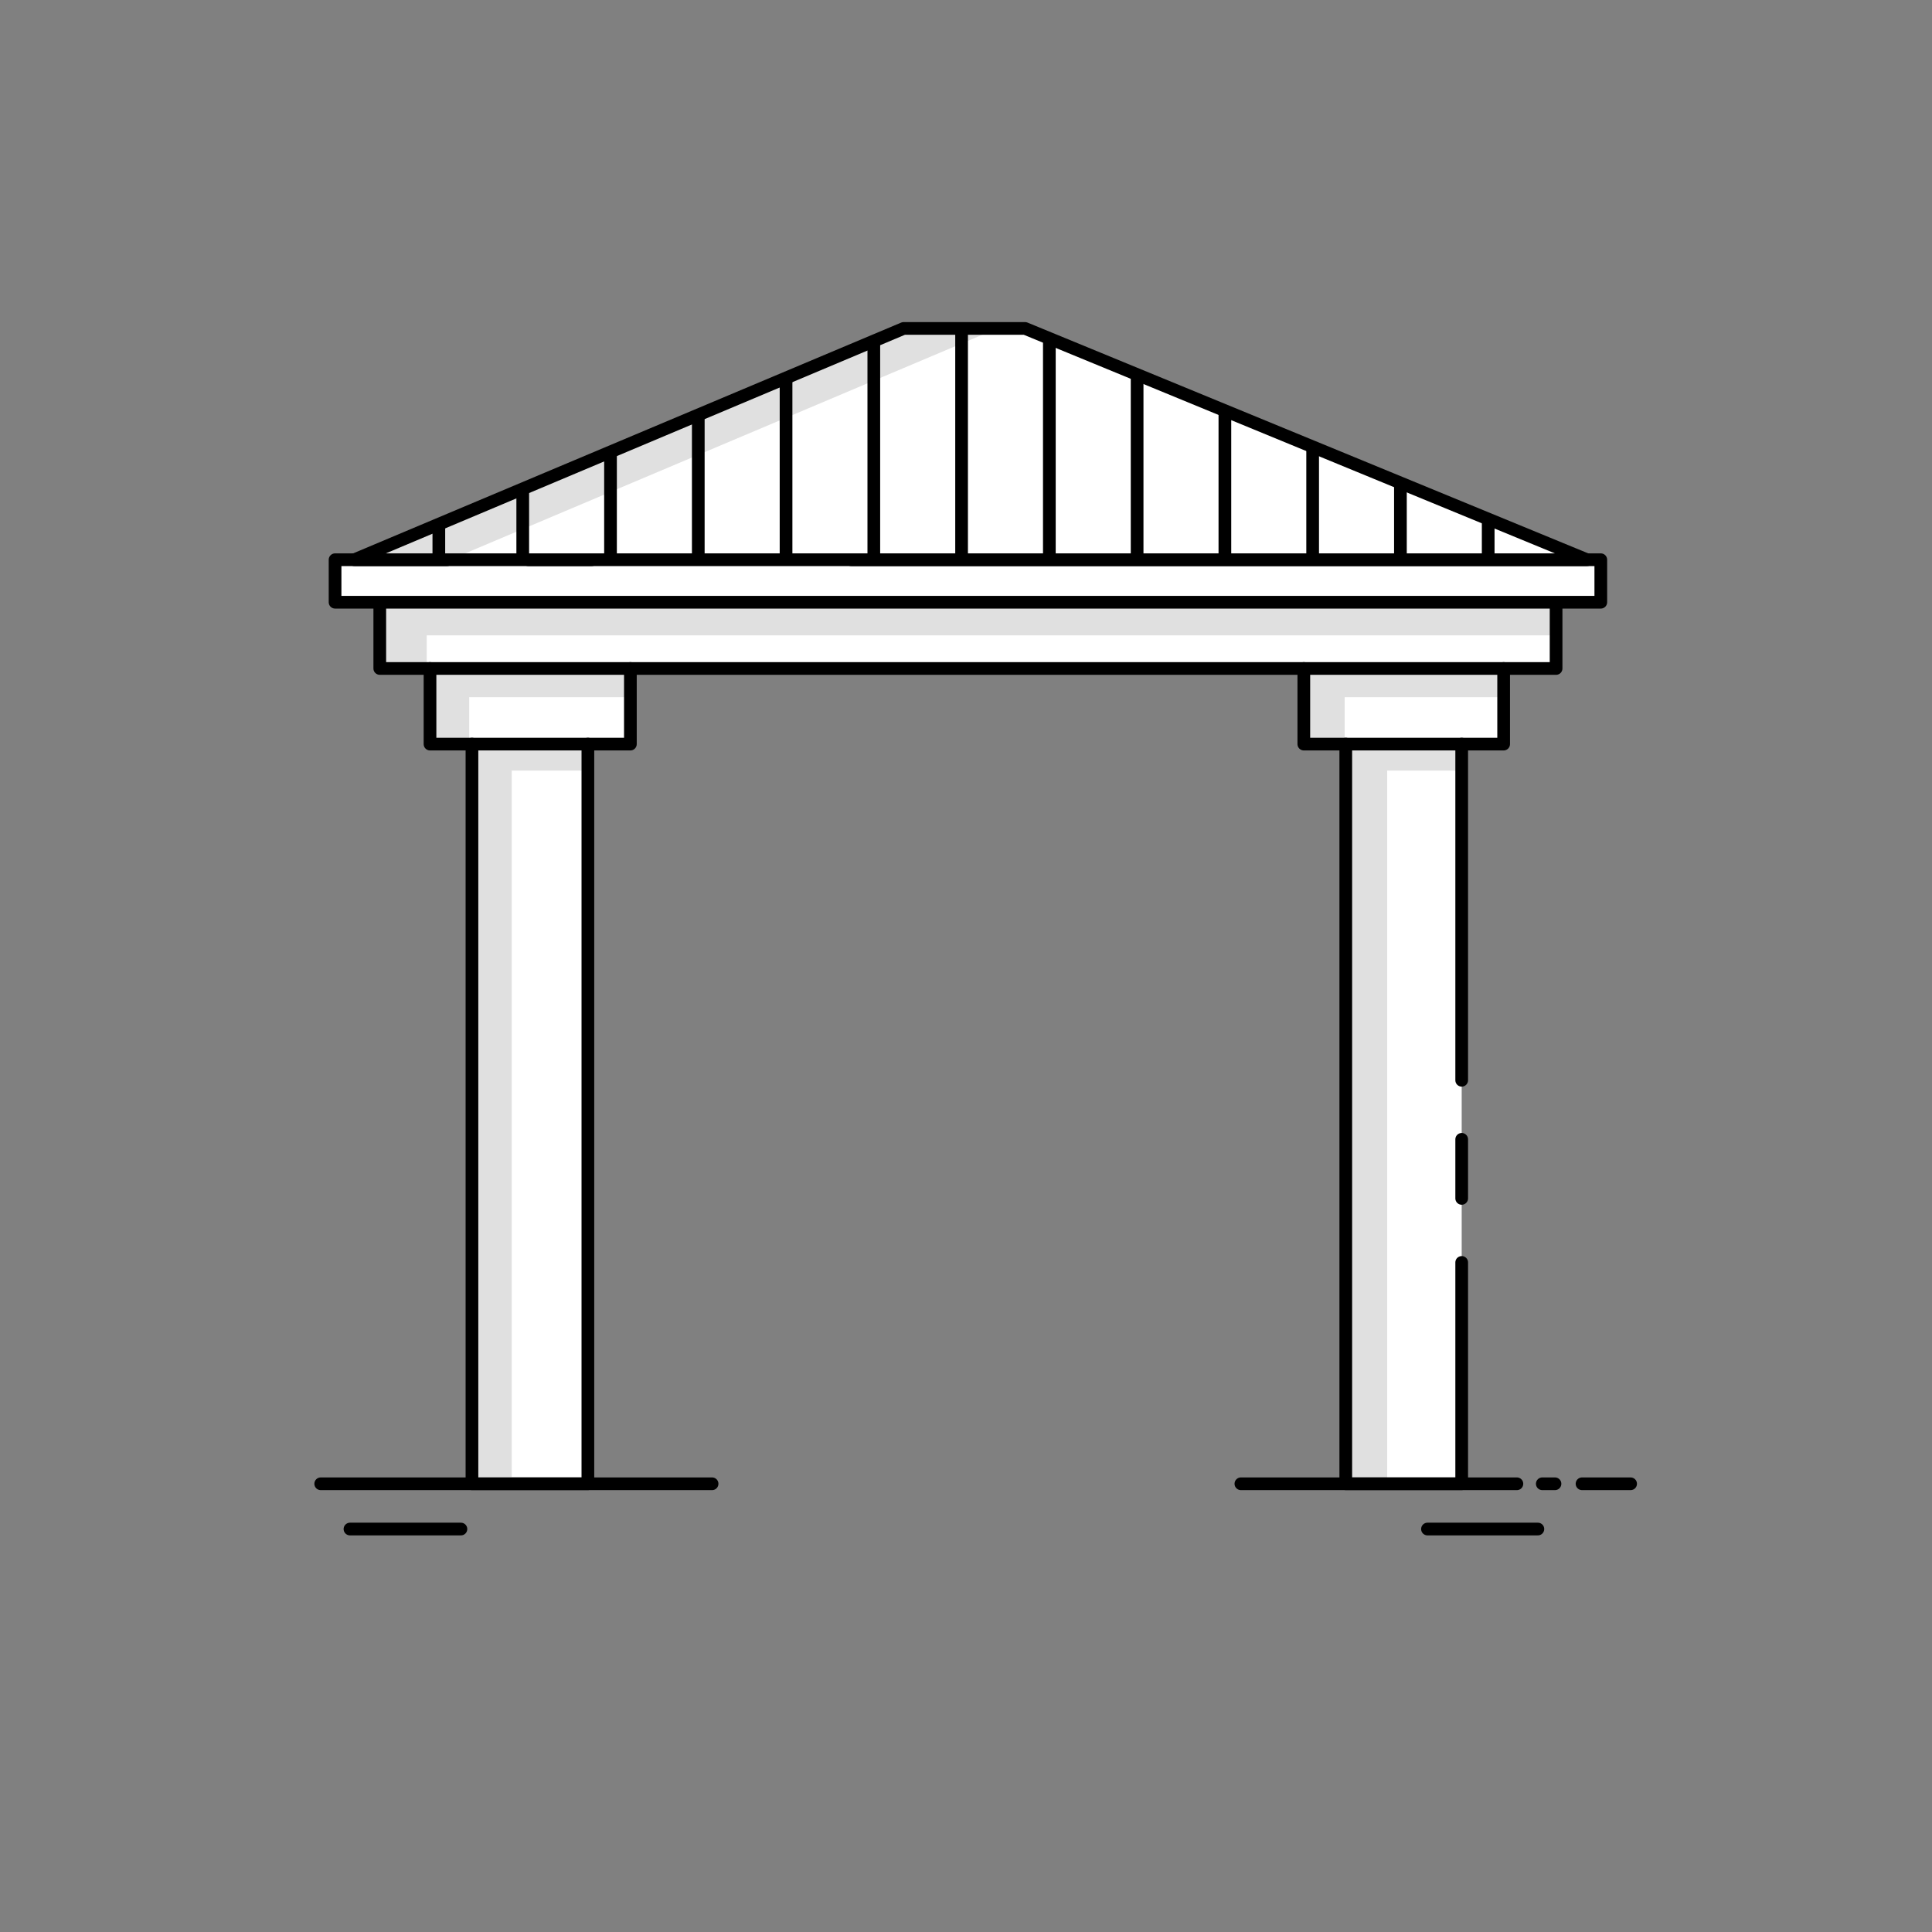
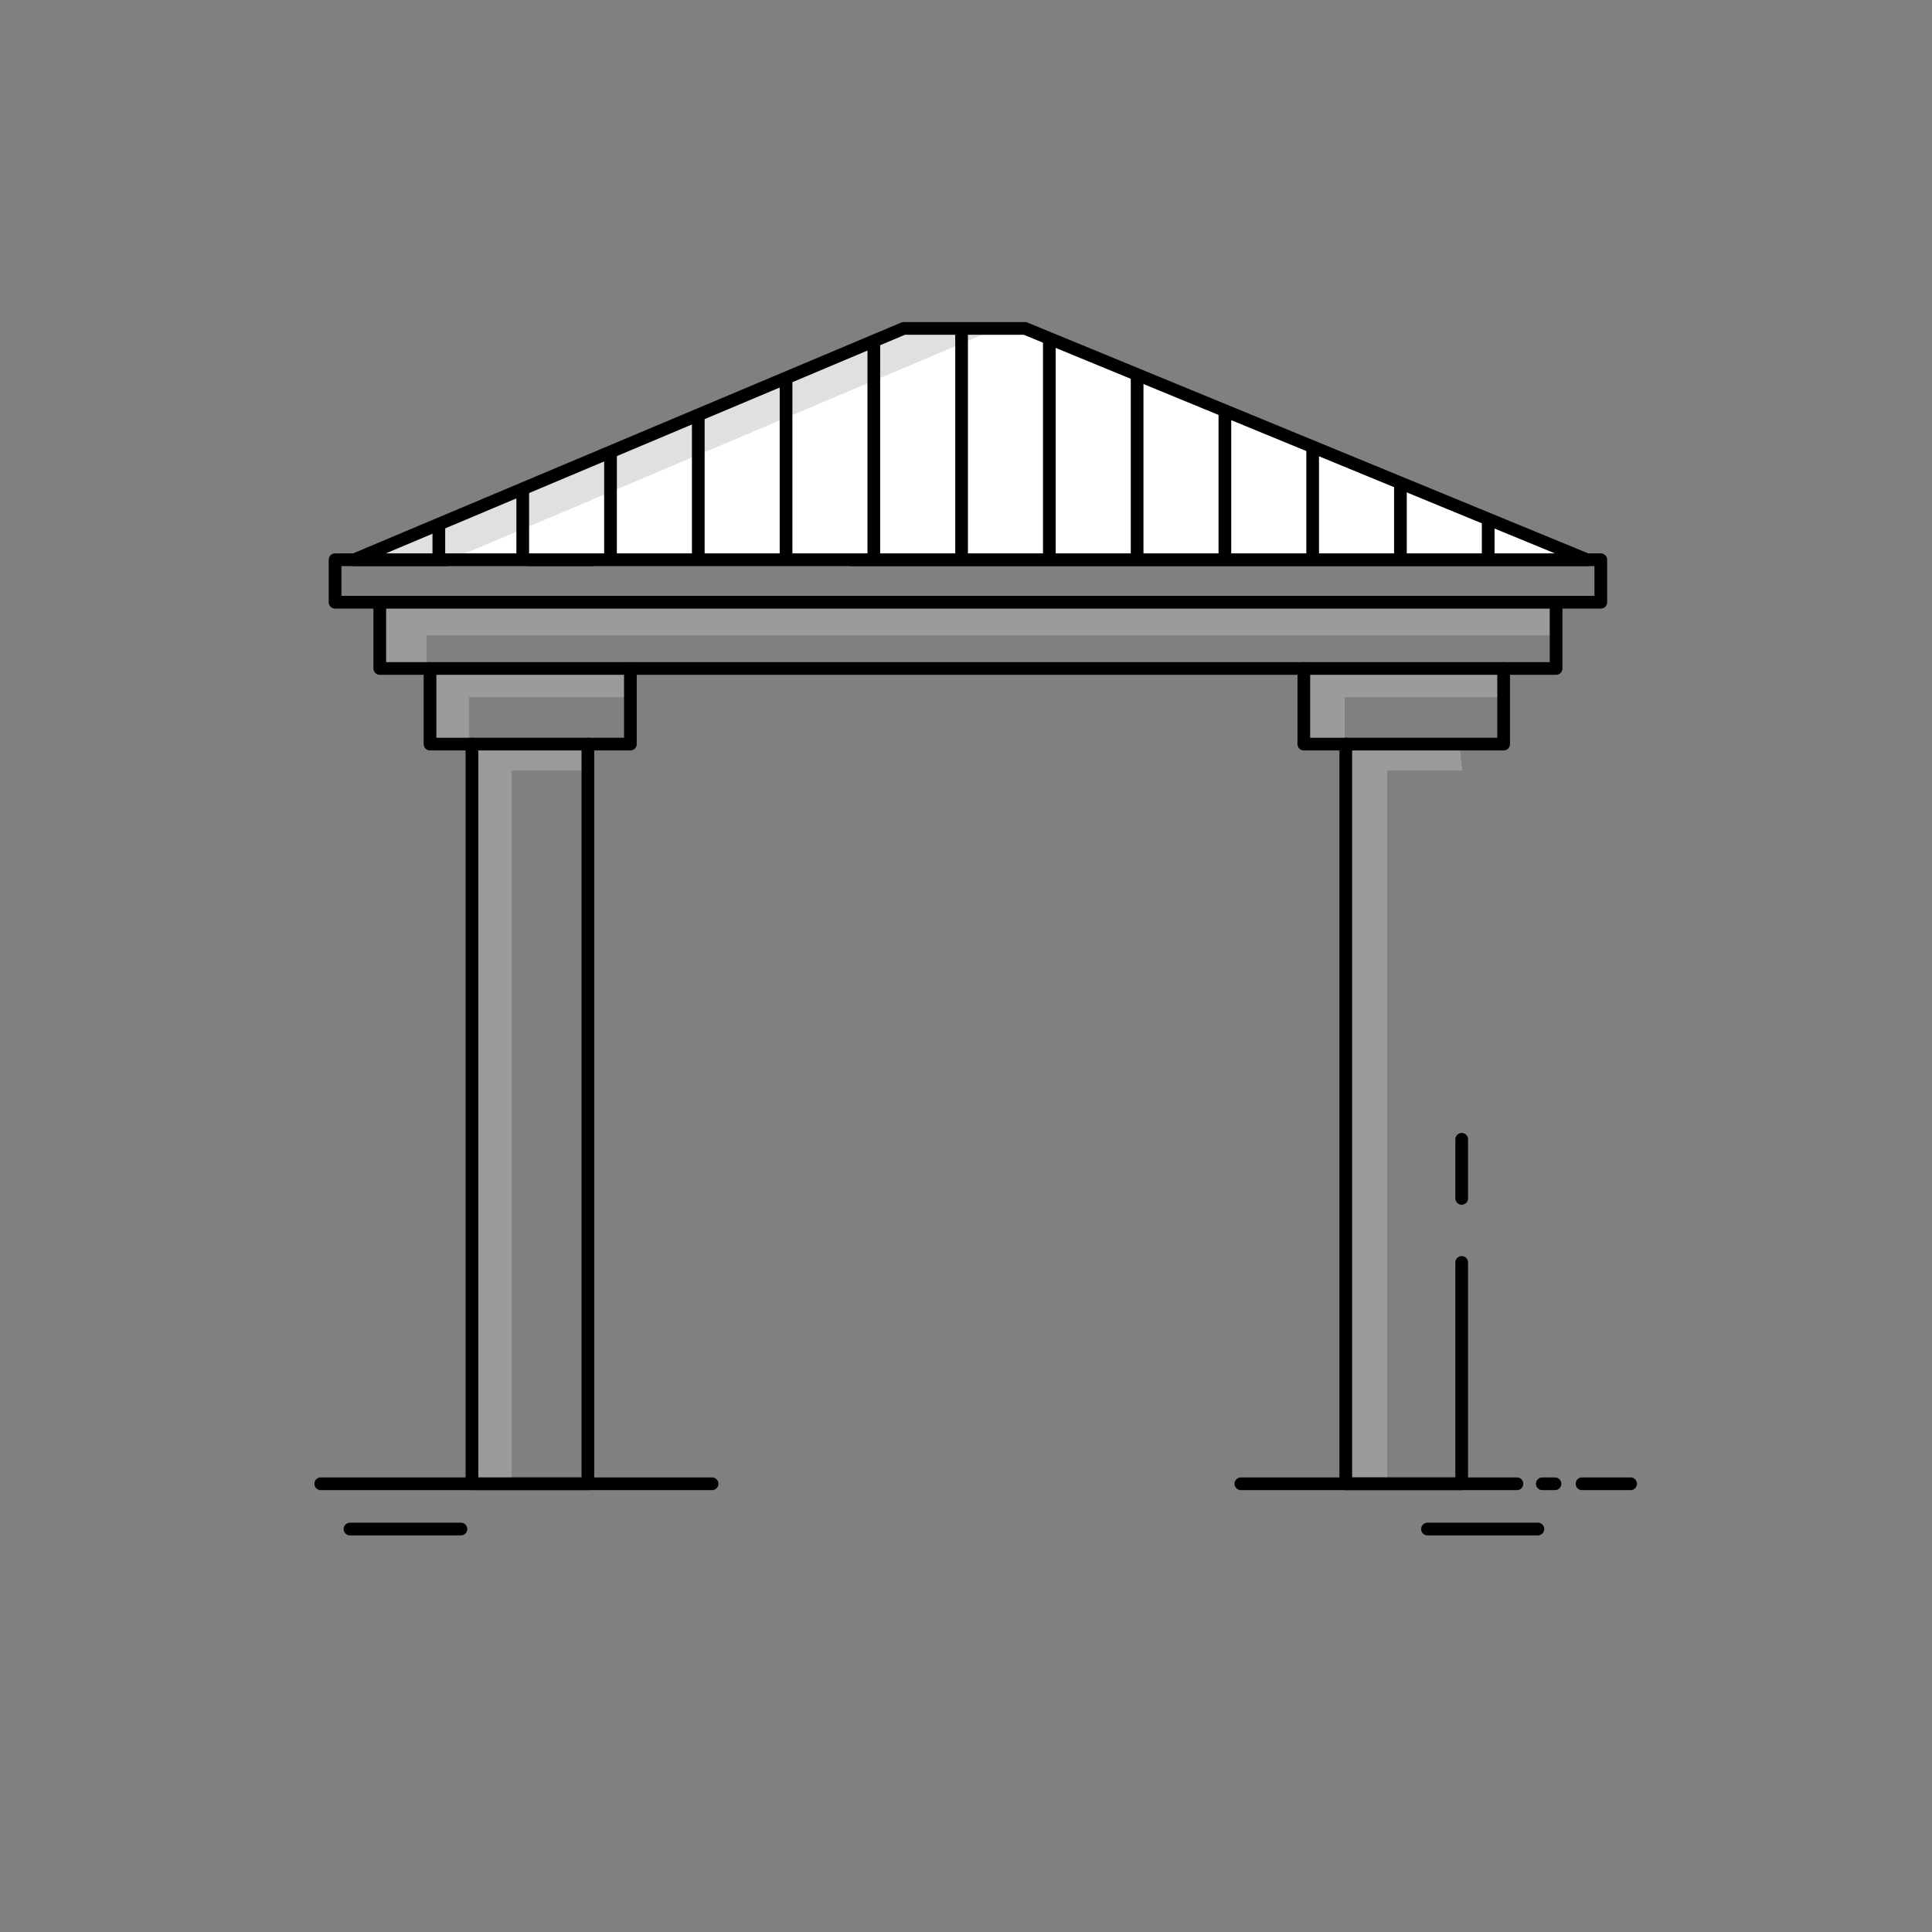
<svg xmlns="http://www.w3.org/2000/svg" xmlns:xlink="http://www.w3.org/1999/xlink" version="1.1" id="Layer_1" x="0px" y="0px" viewBox="0 0 350 350" style="enable-background:new 0 0 350 350;" xml:space="preserve">
  <rect x="0" y="0" width="350" height="350" fill="#808080" stroke="none" />
  <style type="text/css">
	.st0{fill:none;stroke:#000000;stroke-width:2.3;stroke-linejoin:round;stroke-miterlimit:10;}
	.st1{fill:#FFFFFF;}
	.st2{fill:none;stroke:#000000;stroke-width:2.3;stroke-linecap:round;stroke-linejoin:round;stroke-miterlimit:10;}
	.st3{opacity:0.46;fill:#BCBCBC;}
	.st4{clip-path:url(#SVGID_1_);fill:none;stroke:#000000;stroke-width:2.3;stroke-linejoin:round;stroke-miterlimit:10;}
</style>
  <g>
    <path class="st0" d="M183,58.5" />
    <path class="st0" d="M177.2,58.5" />
-     <polygon class="st1" points="85.5,268.8 85.5,134.4 77.9,134.4 77.9,120.4 68.4,120.4 68.4,109.1 60.7,109.1 60.7,101.4 290,101.4    290,109.5 281.9,109.5 281.9,121.4 272.4,121.4 272.4,134.8 264.8,134.8 264.8,268.8 243.8,268.8 243.8,134.8 236.2,134.8    236.2,121.1 114.2,121.1 114.2,134.8 106.5,134.8 106.5,268.8  " />
    <line class="st2" x1="129" y1="268.8" x2="58.1" y2="268.8" />
    <polygon class="st3" points="281.1,115.1 77.3,115.1 77.3,121.1 68.8,121.1 68.8,109.1 281.9,109.1  " />
    <line class="st2" x1="83.5" y1="277" x2="63.4" y2="277" />
    <g>
      <line class="st2" x1="281.7" y1="268.8" x2="279.4" y2="268.8" />
      <line class="st2" x1="295.4" y1="268.8" x2="286.6" y2="268.8" />
    </g>
    <polyline class="st2" points="154.2,101.4 290,101.4 290,109.1 60.7,109.1 60.7,101.4 81,101.4  " />
    <line class="st2" x1="95.7" y1="101.4" x2="107.2" y2="101.4" />
    <polygon class="st1" points="64.2,101.4 163.7,59.5 174.6,59.5 185.7,59.5 287.6,101.4  " />
    <polygon class="st3" points="180.2,59.7 80.6,101.8 67.4,100 163.7,59.5  " />
    <g>
      <defs>
        <polygon id="SVGID_3_" points="174.6,59.5 163.7,59.5 64.2,101.4 285.1,101.4 185.7,59.5    " />
      </defs>
      <clipPath id="SVGID_1_">
        <use xlink:href="#SVGID_3_" style="overflow:visible;" />
      </clipPath>
      <line class="st4" x1="94.7" y1="56.4" x2="94.7" y2="101.4" />
      <line class="st4" x1="79.5" y1="56.4" x2="79.5" y2="101.4" />
      <line class="st4" x1="110.6" y1="56.4" x2="110.6" y2="101.4" />
      <line class="st4" x1="126.5" y1="56.4" x2="126.5" y2="101.4" />
      <line class="st4" x1="142.4" y1="56.4" x2="142.4" y2="101.4" />
      <line class="st4" x1="158.3" y1="56.4" x2="158.3" y2="101.4" />
      <line class="st4" x1="174.2" y1="53.5" x2="174.2" y2="101.4" />
      <line class="st4" x1="190.1" y1="56.4" x2="190.1" y2="101.4" />
      <line class="st4" x1="206" y1="56.4" x2="206" y2="101.4" />
      <line class="st4" x1="221.9" y1="56.4" x2="221.9" y2="101.4" />
      <line class="st4" x1="237.8" y1="56.4" x2="237.8" y2="101.4" />
      <line class="st4" x1="253.7" y1="56.4" x2="253.7" y2="101.4" />
      <line class="st4" x1="269.6" y1="56.4" x2="269.6" y2="101.4" />
    </g>
    <polygon class="st0" points="163.7,59.5 64.2,101.4 287.5,101.4 185.7,59.5  " />
    <polygon class="st3" points="113.5,126.3 85,126.3 85,134.8 106.5,135 106.5,139.6 92.7,139.6 92.7,268.8 84.9,268.8 84.9,134.8    77.9,134.8 77.9,121.1 113.5,121.1  " />
    <polygon class="st3" points="272.1,126.3 243.6,126.3 243.6,134.8 264.4,135 264.9,139.6 251.3,139.6 251.3,268.8 243.5,268.6    243.5,134.8 236.5,134.8 236.5,121.1 272.1,121.1  " />
    <g>
      <polyline class="st2" points="106.5,134.8 106.5,268.8 85.5,268.8 85.5,134.8   " />
      <polyline class="st2" points="114.2,121.1 114.2,134.8 77.9,134.8 77.9,121.1   " />
    </g>
    <g>
      <polyline class="st2" points="264.8,228.7 264.8,268.8 243.8,268.8 243.8,134.8   " />
-       <line class="st2" x1="264.8" y1="134.8" x2="264.8" y2="195.7" />
      <polyline class="st2" points="272.4,121.1 272.4,134.8 236.2,134.8 236.2,121.1   " />
    </g>
    <polyline class="st2" points="281.9,109.5 281.9,121.1 68.8,121.1 68.8,109.5  " />
    <line class="st2" x1="264.8" y1="206.4" x2="264.8" y2="217.1" />
    <line class="st2" x1="278.6" y1="277" x2="258.6" y2="277" />
    <line class="st2" x1="224.8" y1="268.8" x2="274.8" y2="268.8" />
    <path class="st2" d="M60.7,101.4" />
  </g>
</svg>